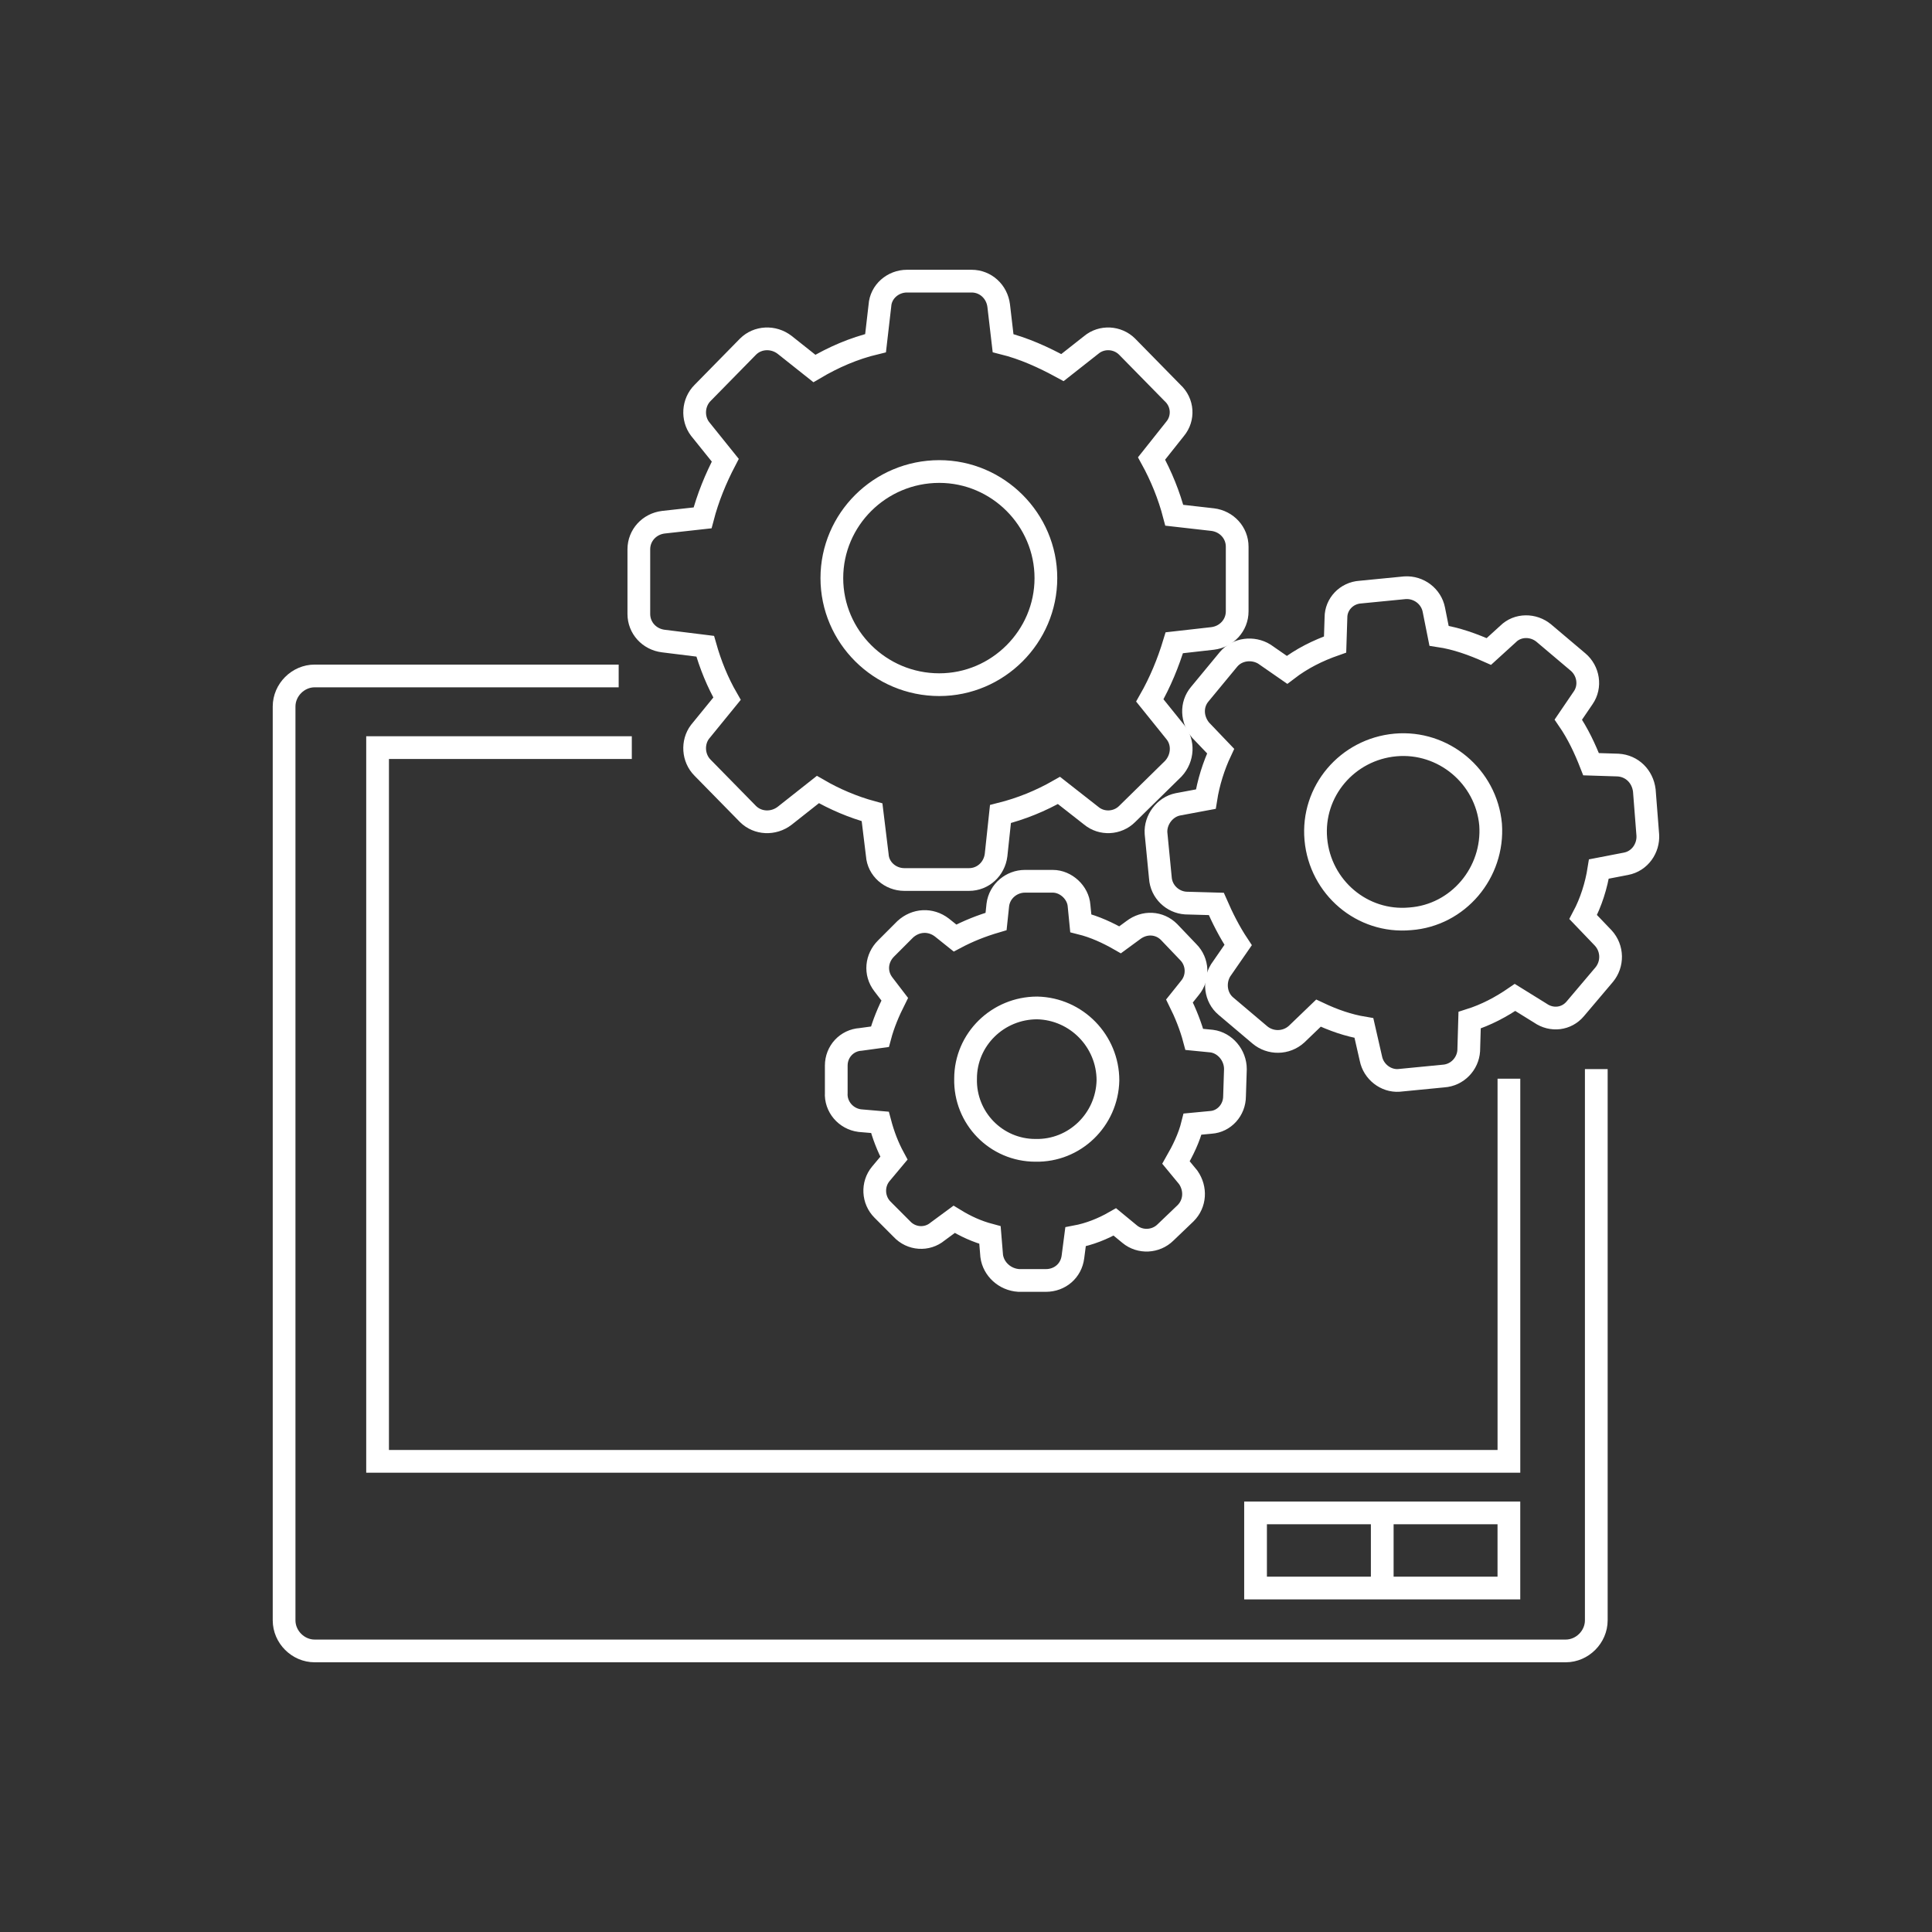
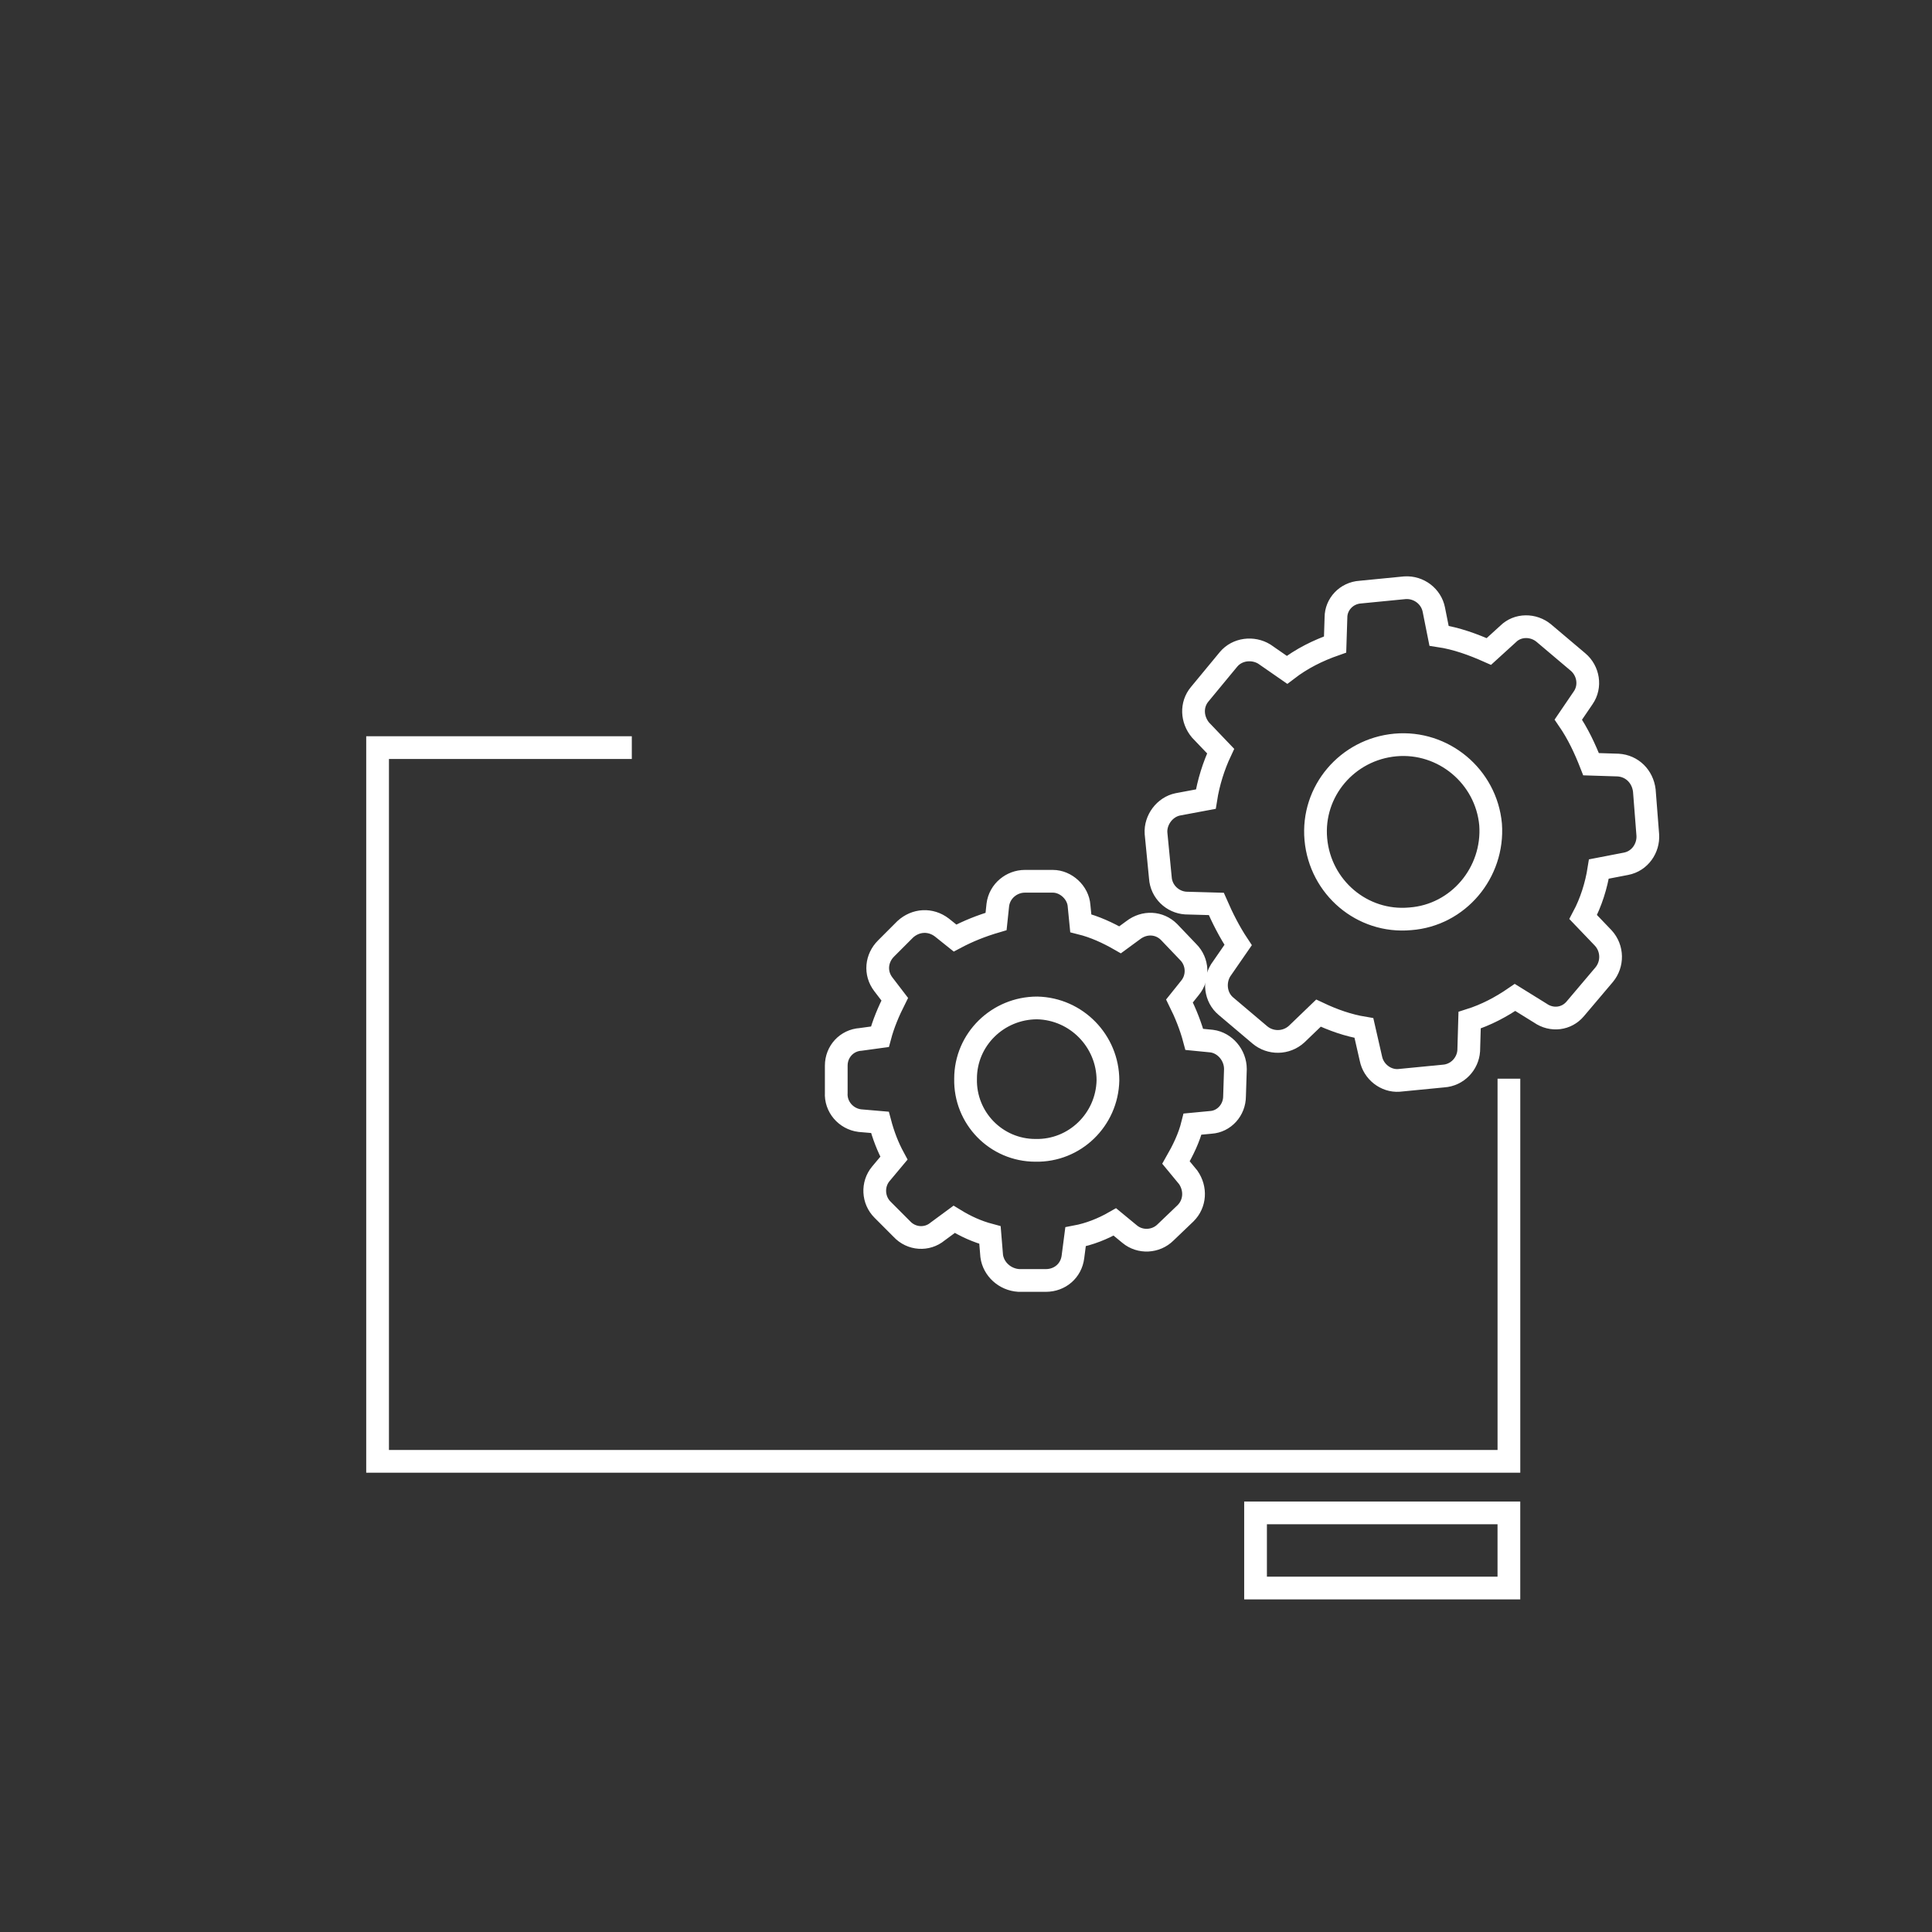
<svg xmlns="http://www.w3.org/2000/svg" version="1.1" id="Warstwa_1" x="0px" y="0px" width="85px" height="85px" viewBox="0 0 85 85" enable-background="new 0 0 85 85" xml:space="preserve">
  <rect x="0" y="0" width="85" height="85" fill="#333333" stroke="none" />
  <g>
-     <path fill="none" stroke="#FFFFFF" stroke-miterlimit="10" d="M70.23,47.035v24.253c0,0.73-0.616,1.346-1.346,1.346h-55.04   c-0.73,0-1.345-0.615-1.345-1.346V31.084c0-0.729,0.615-1.345,1.345-1.345h13.375" />
    <polyline fill="none" stroke="#FFFFFF" stroke-miterlimit="10" points="66.386,47.458 66.386,64.293 16.612,64.293 16.612,32.892    27.797,32.892  " />
    <rect x="55.239" y="66.561" fill="none" stroke="#FFFFFF" stroke-miterlimit="10" width="11.146" height="3.306" />
-     <line fill="none" stroke="#FFFFFF" stroke-miterlimit="10" x1="60.813" y1="66.561" x2="60.813" y2="69.866" />
-     <path fill="none" stroke="#FFFFFF" stroke-miterlimit="10" d="M31.026,28.432c0.23,0.809,0.538,1.576,0.96,2.308l-1.19,1.46   c-0.347,0.461-0.309,1.153,0.114,1.576l1.999,2.038c0.423,0.421,1.115,0.46,1.614,0.076l1.461-1.154   c0.73,0.424,1.537,0.77,2.383,1.001l0.23,1.883c0.039,0.614,0.576,1.075,1.192,1.075h2.844c0.614,0,1.113-0.461,1.19-1.075   l0.193-1.806c0.922-0.232,1.768-0.578,2.574-1.038l1.422,1.114c0.462,0.384,1.153,0.345,1.576-0.076l2.037-2   c0.423-0.461,0.461-1.153,0.077-1.614l-1.115-1.384c0.461-0.808,0.809-1.652,1.077-2.537l1.69-0.191   c0.614-0.077,1.077-0.577,1.077-1.192v-2.844c0-0.615-0.463-1.114-1.077-1.191l-1.69-0.192c-0.23-0.884-0.577-1.729-1-2.498   l1.038-1.307c0.384-0.462,0.346-1.153-0.115-1.576l-1.999-2.037c-0.423-0.423-1.114-0.462-1.576-0.077l-1.269,0.999   c-0.845-0.46-1.69-0.845-2.612-1.075l-0.193-1.652c-0.077-0.615-0.576-1.077-1.191-1.077h-2.845c-0.614,0-1.152,0.462-1.19,1.077   l-0.191,1.652c-0.962,0.23-1.847,0.615-2.691,1.114l-1.307-1.038c-0.499-0.385-1.191-0.346-1.614,0.077l-1.999,2.037   c-0.423,0.423-0.461,1.114-0.114,1.576l1.113,1.384c-0.422,0.807-0.769,1.652-0.999,2.536l-1.729,0.192   c-0.614,0.077-1.075,0.577-1.075,1.191v2.844c0,0.615,0.461,1.115,1.075,1.192L31.026,28.432z M41.325,20.745   c2.576,0,4.69,2.114,4.69,4.689s-2.114,4.689-4.69,4.689c-2.612,0-4.727-2.114-4.727-4.689S38.713,20.745,41.325,20.745   L41.325,20.745z" />
    <path fill="none" stroke="#FFFFFF" stroke-miterlimit="10" d="M69.423,29.123l-1.499-1.267c-0.461-0.385-1.153-0.385-1.576,0.038   l-0.845,0.769c-0.692-0.308-1.422-0.576-2.191-0.691l-0.23-1.153c-0.115-0.577-0.654-0.999-1.269-0.961l-1.96,0.192   c-0.615,0.038-1.076,0.538-1.076,1.114l-0.038,1.191c-0.77,0.27-1.461,0.614-2.115,1.115l-0.998-0.692   c-0.501-0.308-1.191-0.23-1.576,0.231l-1.269,1.536c-0.385,0.462-0.347,1.114,0.039,1.576l0.883,0.924   c-0.307,0.652-0.537,1.382-0.652,2.113l-1.23,0.23c-0.576,0.115-1,0.69-0.961,1.269l0.191,1.959   c0.039,0.615,0.539,1.077,1.115,1.115l1.346,0.038c0.269,0.616,0.577,1.23,0.961,1.808l-0.77,1.114   c-0.307,0.499-0.23,1.191,0.23,1.575l1.5,1.269c0.461,0.384,1.152,0.384,1.614-0.038l0.96-0.923c0.654,0.309,1.308,0.539,2,0.654   l0.307,1.345c0.115,0.576,0.653,1,1.23,0.96l1.96-0.191c0.615-0.039,1.076-0.538,1.114-1.114l0.039-1.345   c0.729-0.23,1.384-0.578,1.998-1l1.114,0.691c0.5,0.347,1.153,0.27,1.538-0.192l1.269-1.499c0.384-0.461,0.384-1.151-0.039-1.614   l-0.884-0.923c0.347-0.652,0.577-1.382,0.692-2.113l1.191-0.23c0.614-0.115,0.998-0.69,0.96-1.269l-0.153-1.959   c-0.077-0.616-0.538-1.077-1.153-1.115L70,33.622c-0.271-0.693-0.577-1.346-1-1.962l0.653-0.96   C70,30.201,69.885,29.509,69.423,29.123L69.423,29.123z M62.043,40.424c-2.113,0.193-3.959-1.383-4.151-3.497   c-0.191-2.114,1.384-3.958,3.499-4.151c2.113-0.191,3.996,1.384,4.189,3.498C65.733,38.388,64.157,40.271,62.043,40.424   L62.043,40.424z" />
    <path fill="none" stroke="#FFFFFF" stroke-miterlimit="10" d="M37.867,45.729c-0.614,0.038-1.075,0.539-1.075,1.153v1.191   c-0.04,0.614,0.422,1.153,1.036,1.23l0.885,0.076c0.153,0.576,0.346,1.077,0.616,1.576l-0.578,0.691   c-0.384,0.462-0.347,1.153,0.077,1.575l0.845,0.847c0.424,0.46,1.115,0.499,1.576,0.115l0.73-0.538   c0.501,0.308,1,0.538,1.576,0.691l0.076,0.923c0.077,0.576,0.578,1.038,1.192,1.076h1.191c0.614,0,1.115-0.424,1.191-1.038   l0.115-0.884c0.614-0.115,1.192-0.346,1.729-0.653l0.653,0.538c0.462,0.384,1.153,0.345,1.577-0.077l0.883-0.845   c0.424-0.424,0.462-1.077,0.115-1.577l-0.538-0.652c0.308-0.538,0.576-1.077,0.729-1.691l0.809-0.077   c0.575-0.038,1.038-0.538,1.038-1.153l0.038-1.191c0-0.614-0.462-1.153-1.038-1.23l-0.77-0.076   c-0.153-0.576-0.384-1.153-0.652-1.691l0.461-0.576c0.385-0.462,0.347-1.153-0.077-1.575l-0.845-0.885   c-0.424-0.424-1.077-0.461-1.576-0.077l-0.577,0.423c-0.537-0.308-1.115-0.576-1.729-0.729l-0.076-0.77   c-0.039-0.576-0.576-1.076-1.153-1.076h-1.23c-0.576,0-1.113,0.424-1.191,1.038l-0.077,0.73c-0.652,0.192-1.23,0.423-1.806,0.729   l-0.576-0.461c-0.501-0.385-1.153-0.345-1.615,0.077l-0.846,0.847c-0.422,0.422-0.5,1.075-0.115,1.575l0.5,0.653   c-0.27,0.537-0.5,1.076-0.653,1.652L37.867,45.729z M45.632,44.345c1.729,0.038,3.113,1.46,3.113,3.189   c-0.039,1.73-1.461,3.114-3.19,3.076c-1.73,0-3.114-1.422-3.074-3.152C42.48,45.729,43.901,44.345,45.632,44.345L45.632,44.345z" />
  </g>
</svg>